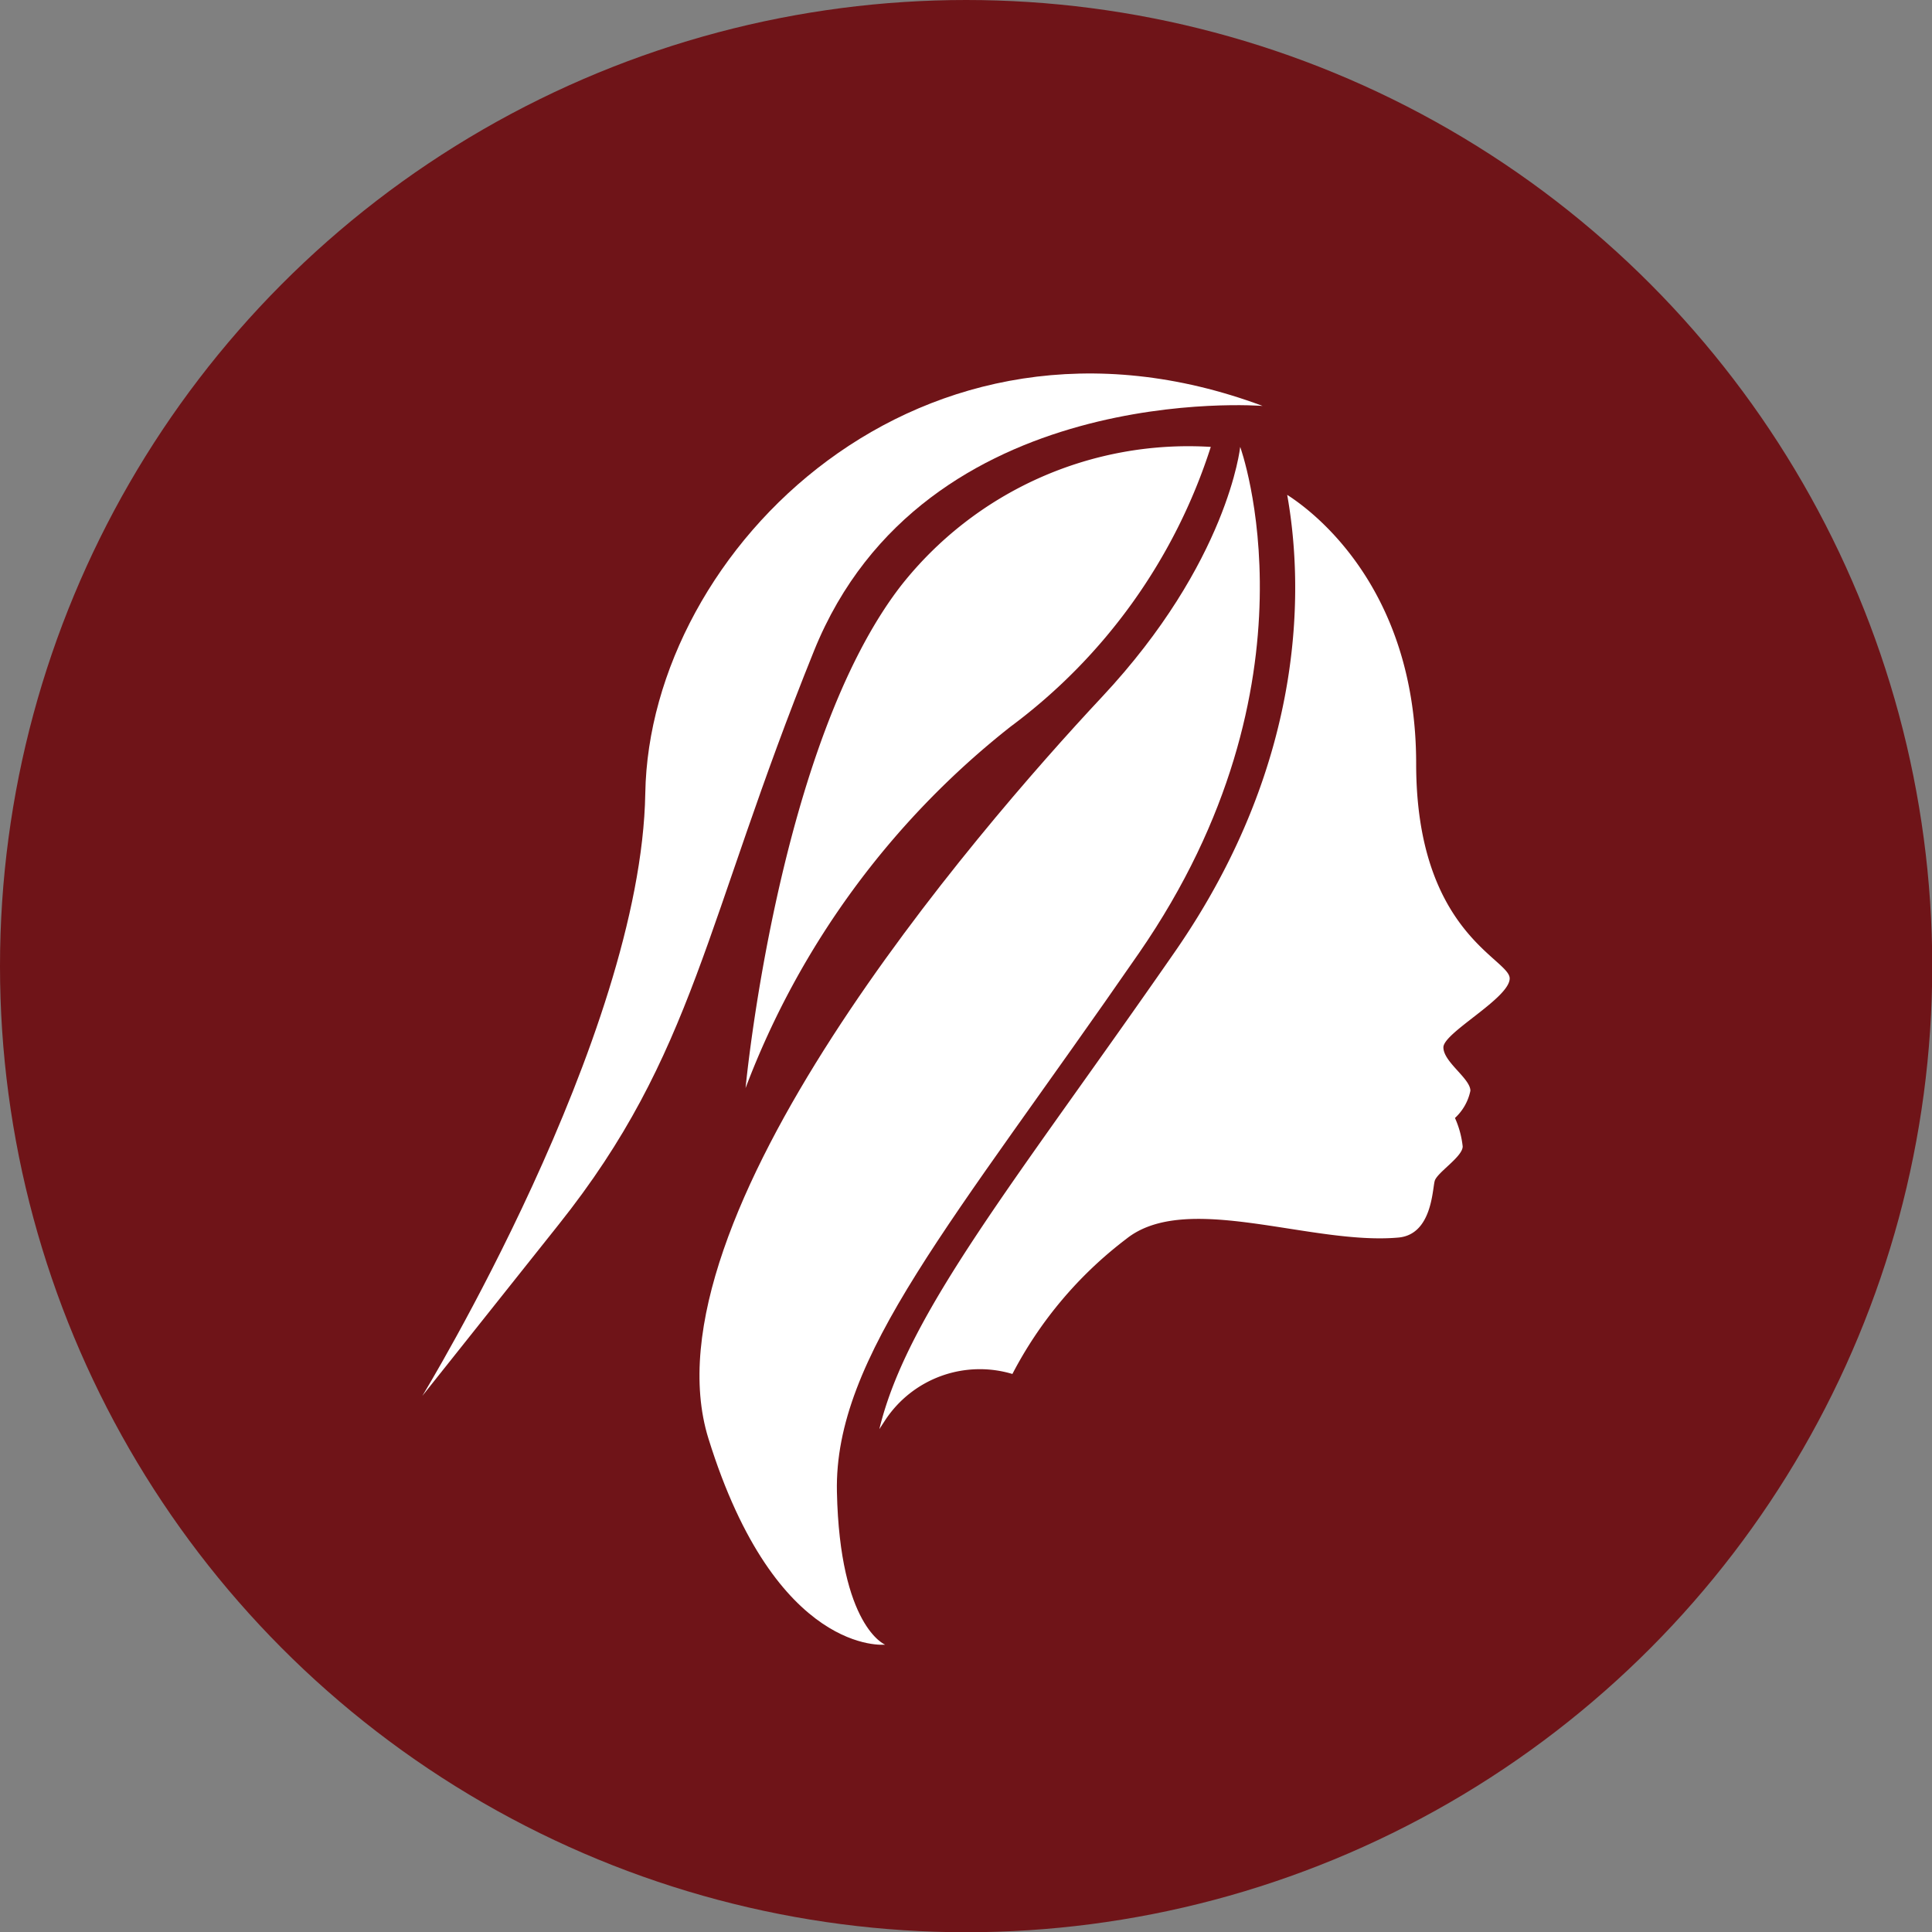
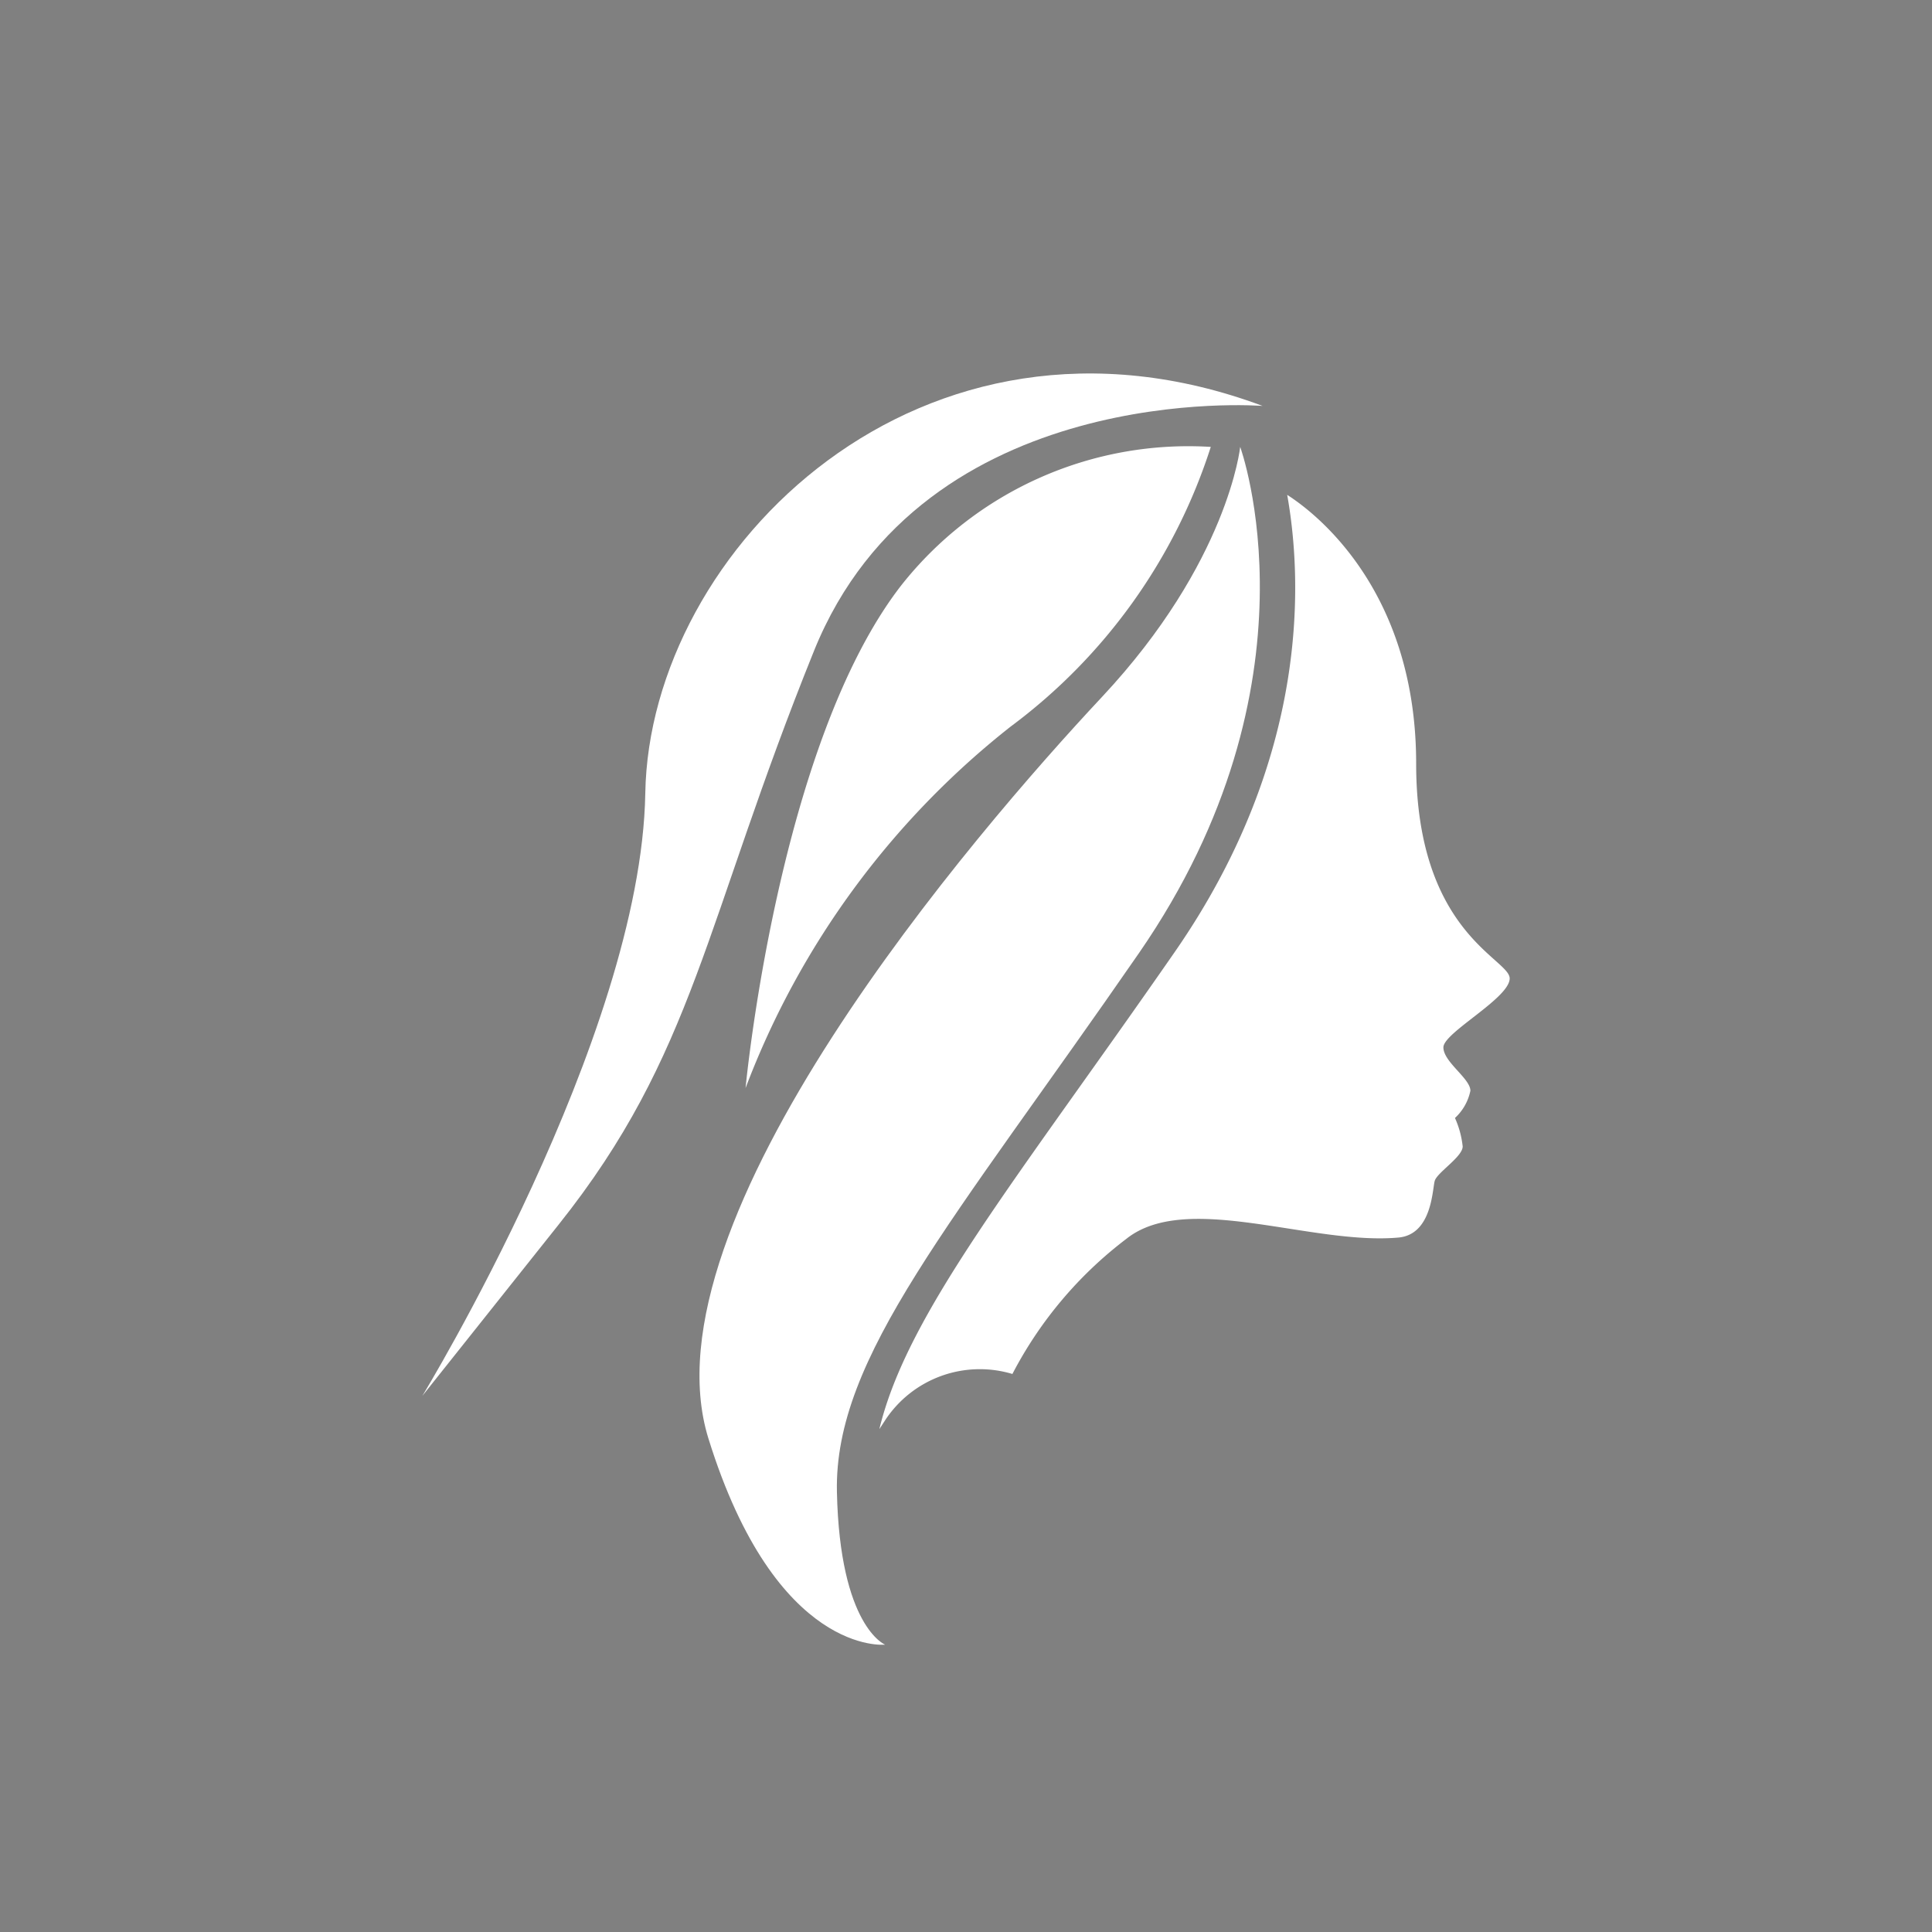
<svg xmlns="http://www.w3.org/2000/svg" viewBox="0 0 80.15 80.15">
  <rect x="0" y="0" width="80.15" height="80.15" fill="#808080" stroke="none" />
  <defs>
    <style>.cls-1{fill:#6f1418;}.cls-2{fill:#fff;}</style>
  </defs>
  <title>ex</title>
  <g id="Ebene_2" data-name="Ebene 2">
    <g id="Ebene_1-2" data-name="Ebene 1">
-       <circle class="cls-1" cx="40.08" cy="40.08" r="40.08" />
      <path class="cls-2" d="M51.45,18.54s3.56,9.77-4.2,21S34.6,56.29,34.72,61.89s2,6.34,2,6.34-4.52.49-7.33-8.55S40.46,34.53,45.71,28.92,51.45,18.54,51.45,18.54Z" />
      <path class="cls-2" d="M62.63,40.59c0-.82-3.88-1.89-3.88-8.91,0-7.35-4.36-10.52-5.35-11.15.61,3.41,1,10.82-4.69,19C42.14,49,37.64,54.46,36.48,59.29l.24-.37A4.7,4.7,0,0,1,42,57a16.7,16.7,0,0,1,4.72-5.6c2.49-2,7.68.27,11.3-.06,1.39-.13,1.4-2,1.5-2.35s1.16-1,1.16-1.43a3.86,3.86,0,0,0-.32-1.18A2.11,2.11,0,0,0,61,45.25c0-.51-1.12-1.19-1.12-1.8S62.63,41.41,62.63,40.59Z" />
      <path class="cls-2" d="M50.23,18.54a23.3,23.3,0,0,1-8.3,11.6,34.71,34.71,0,0,0-11,15s1.34-14.28,6.47-20.87A15.17,15.17,0,0,1,50.23,18.54Z" />
      <path class="cls-2" d="M52.38,16.84S38.33,15.71,33.77,27s-4.94,16.71-10.6,23.81l-5.65,7.1s9.08-14.88,9.25-25S38.24,11.57,52.38,16.84Z" />
    </g>
  </g>
</svg>